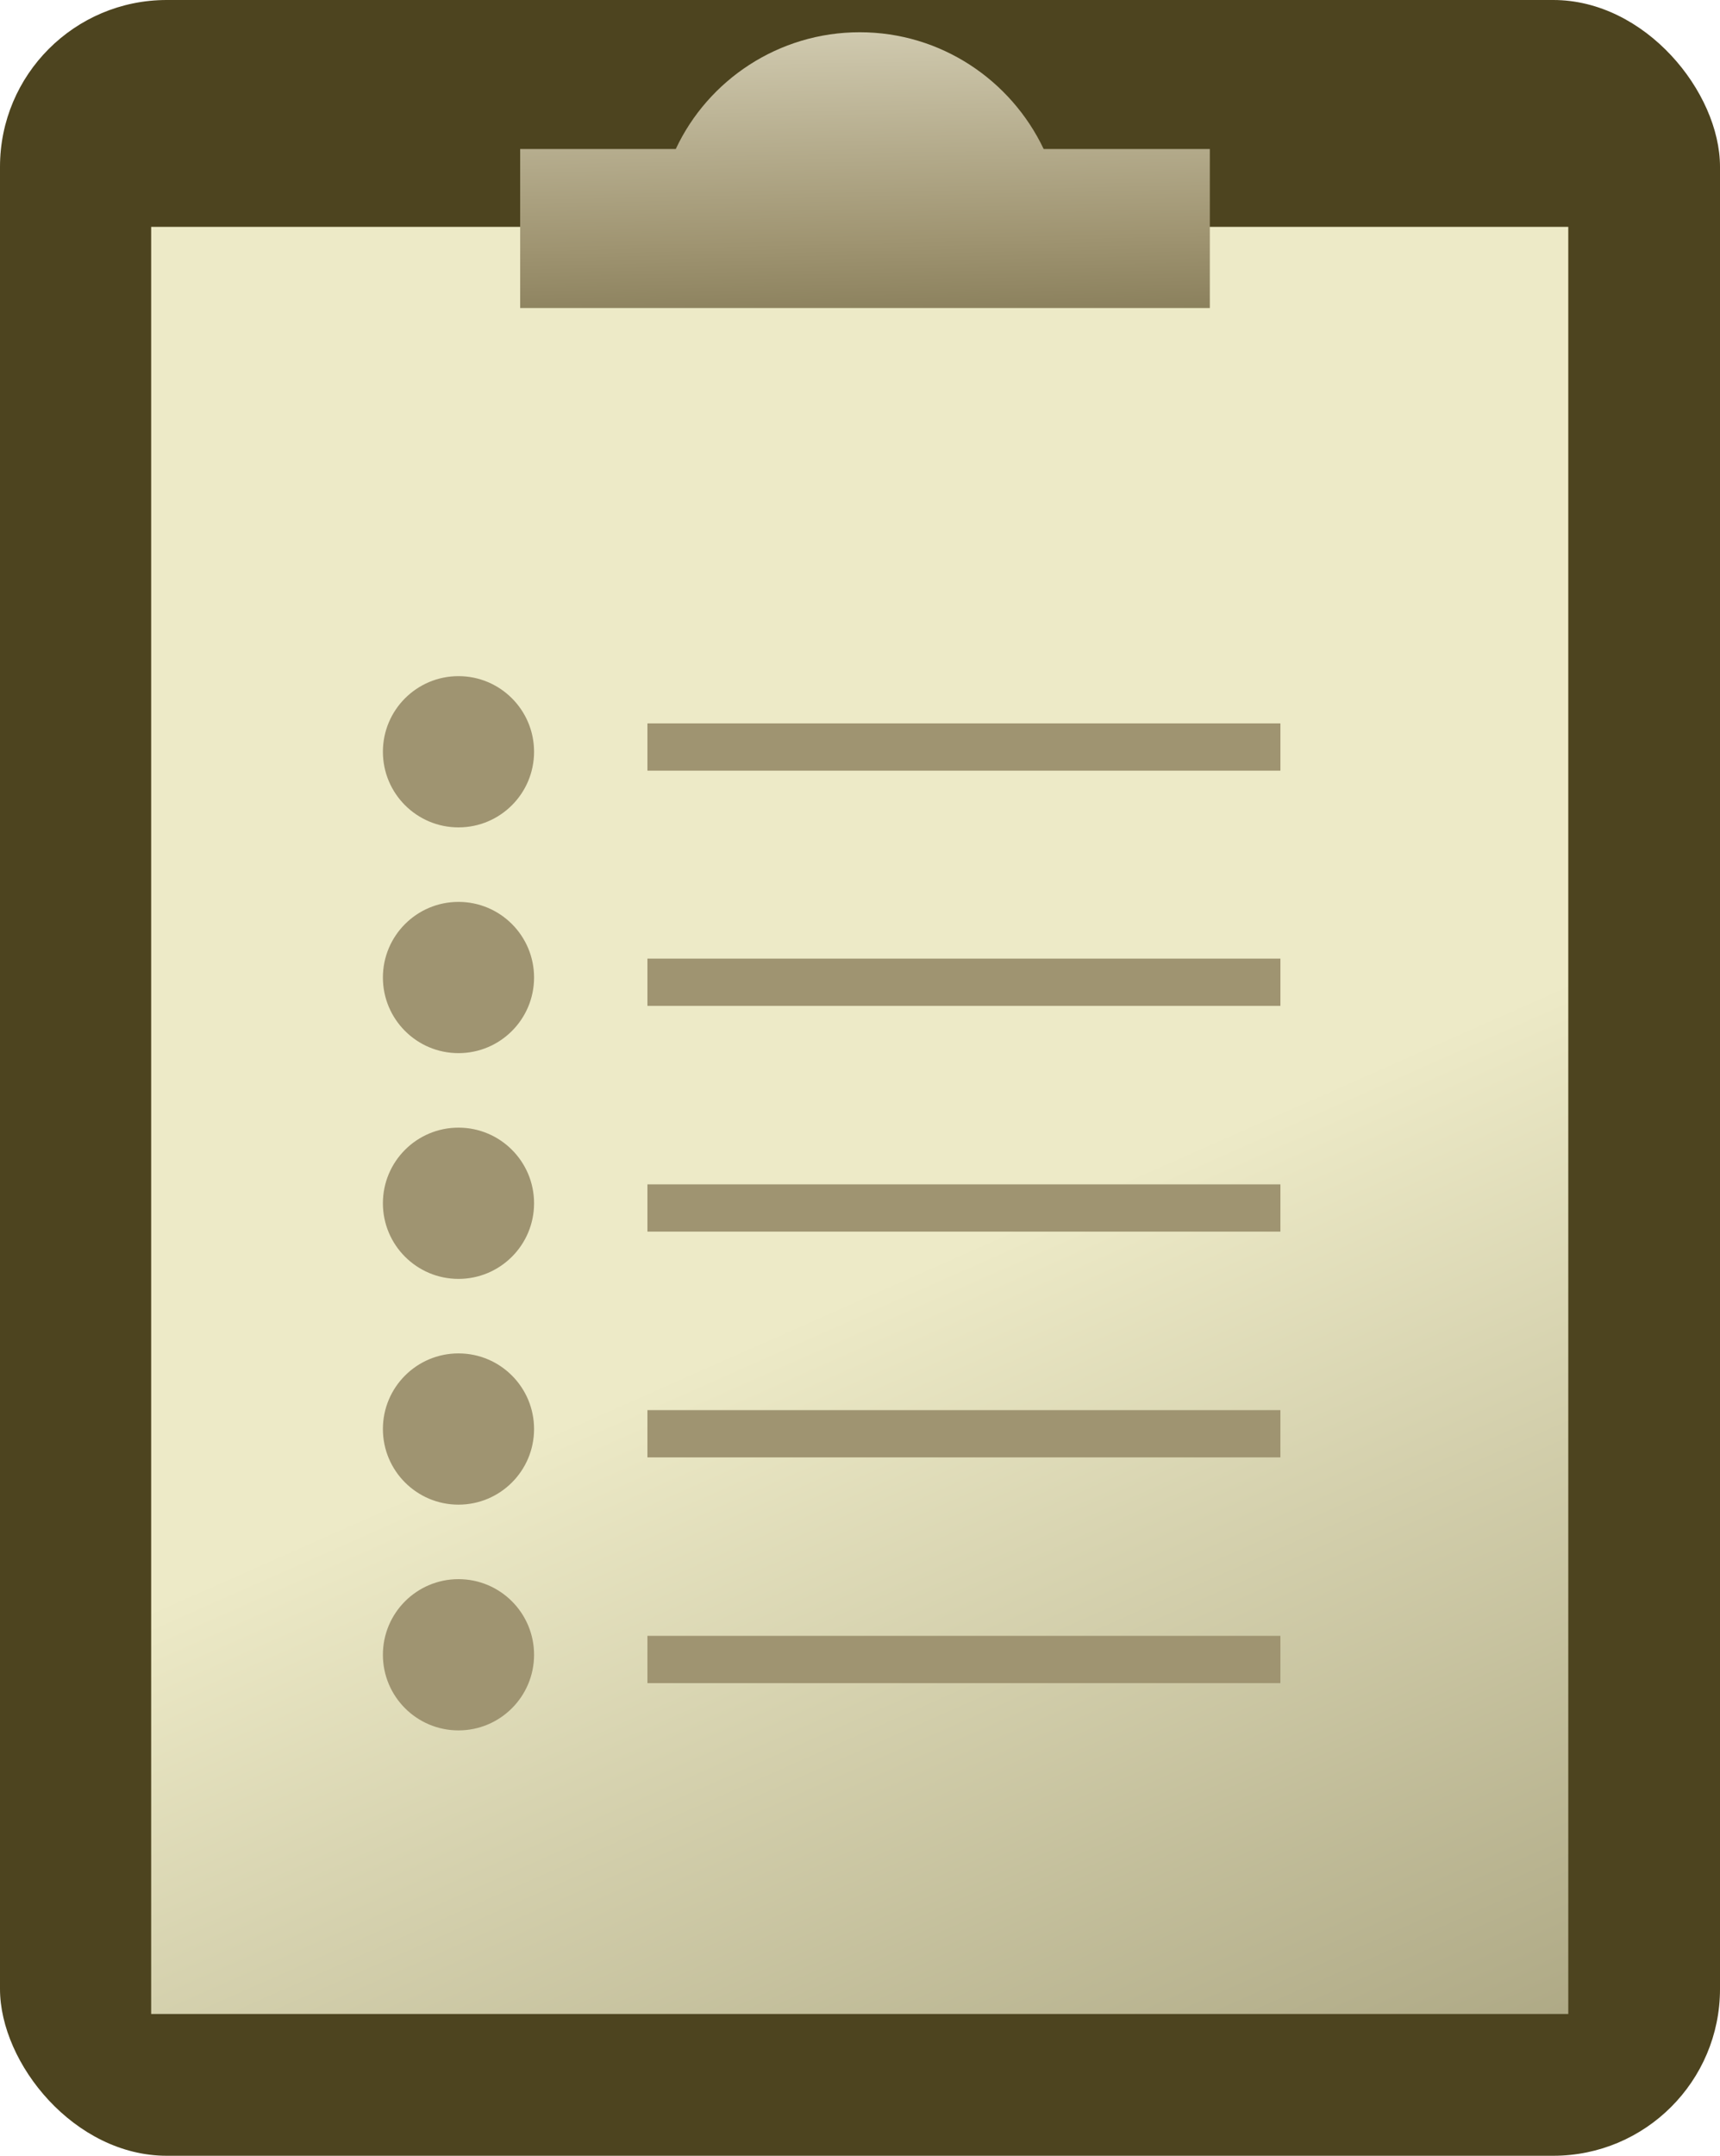
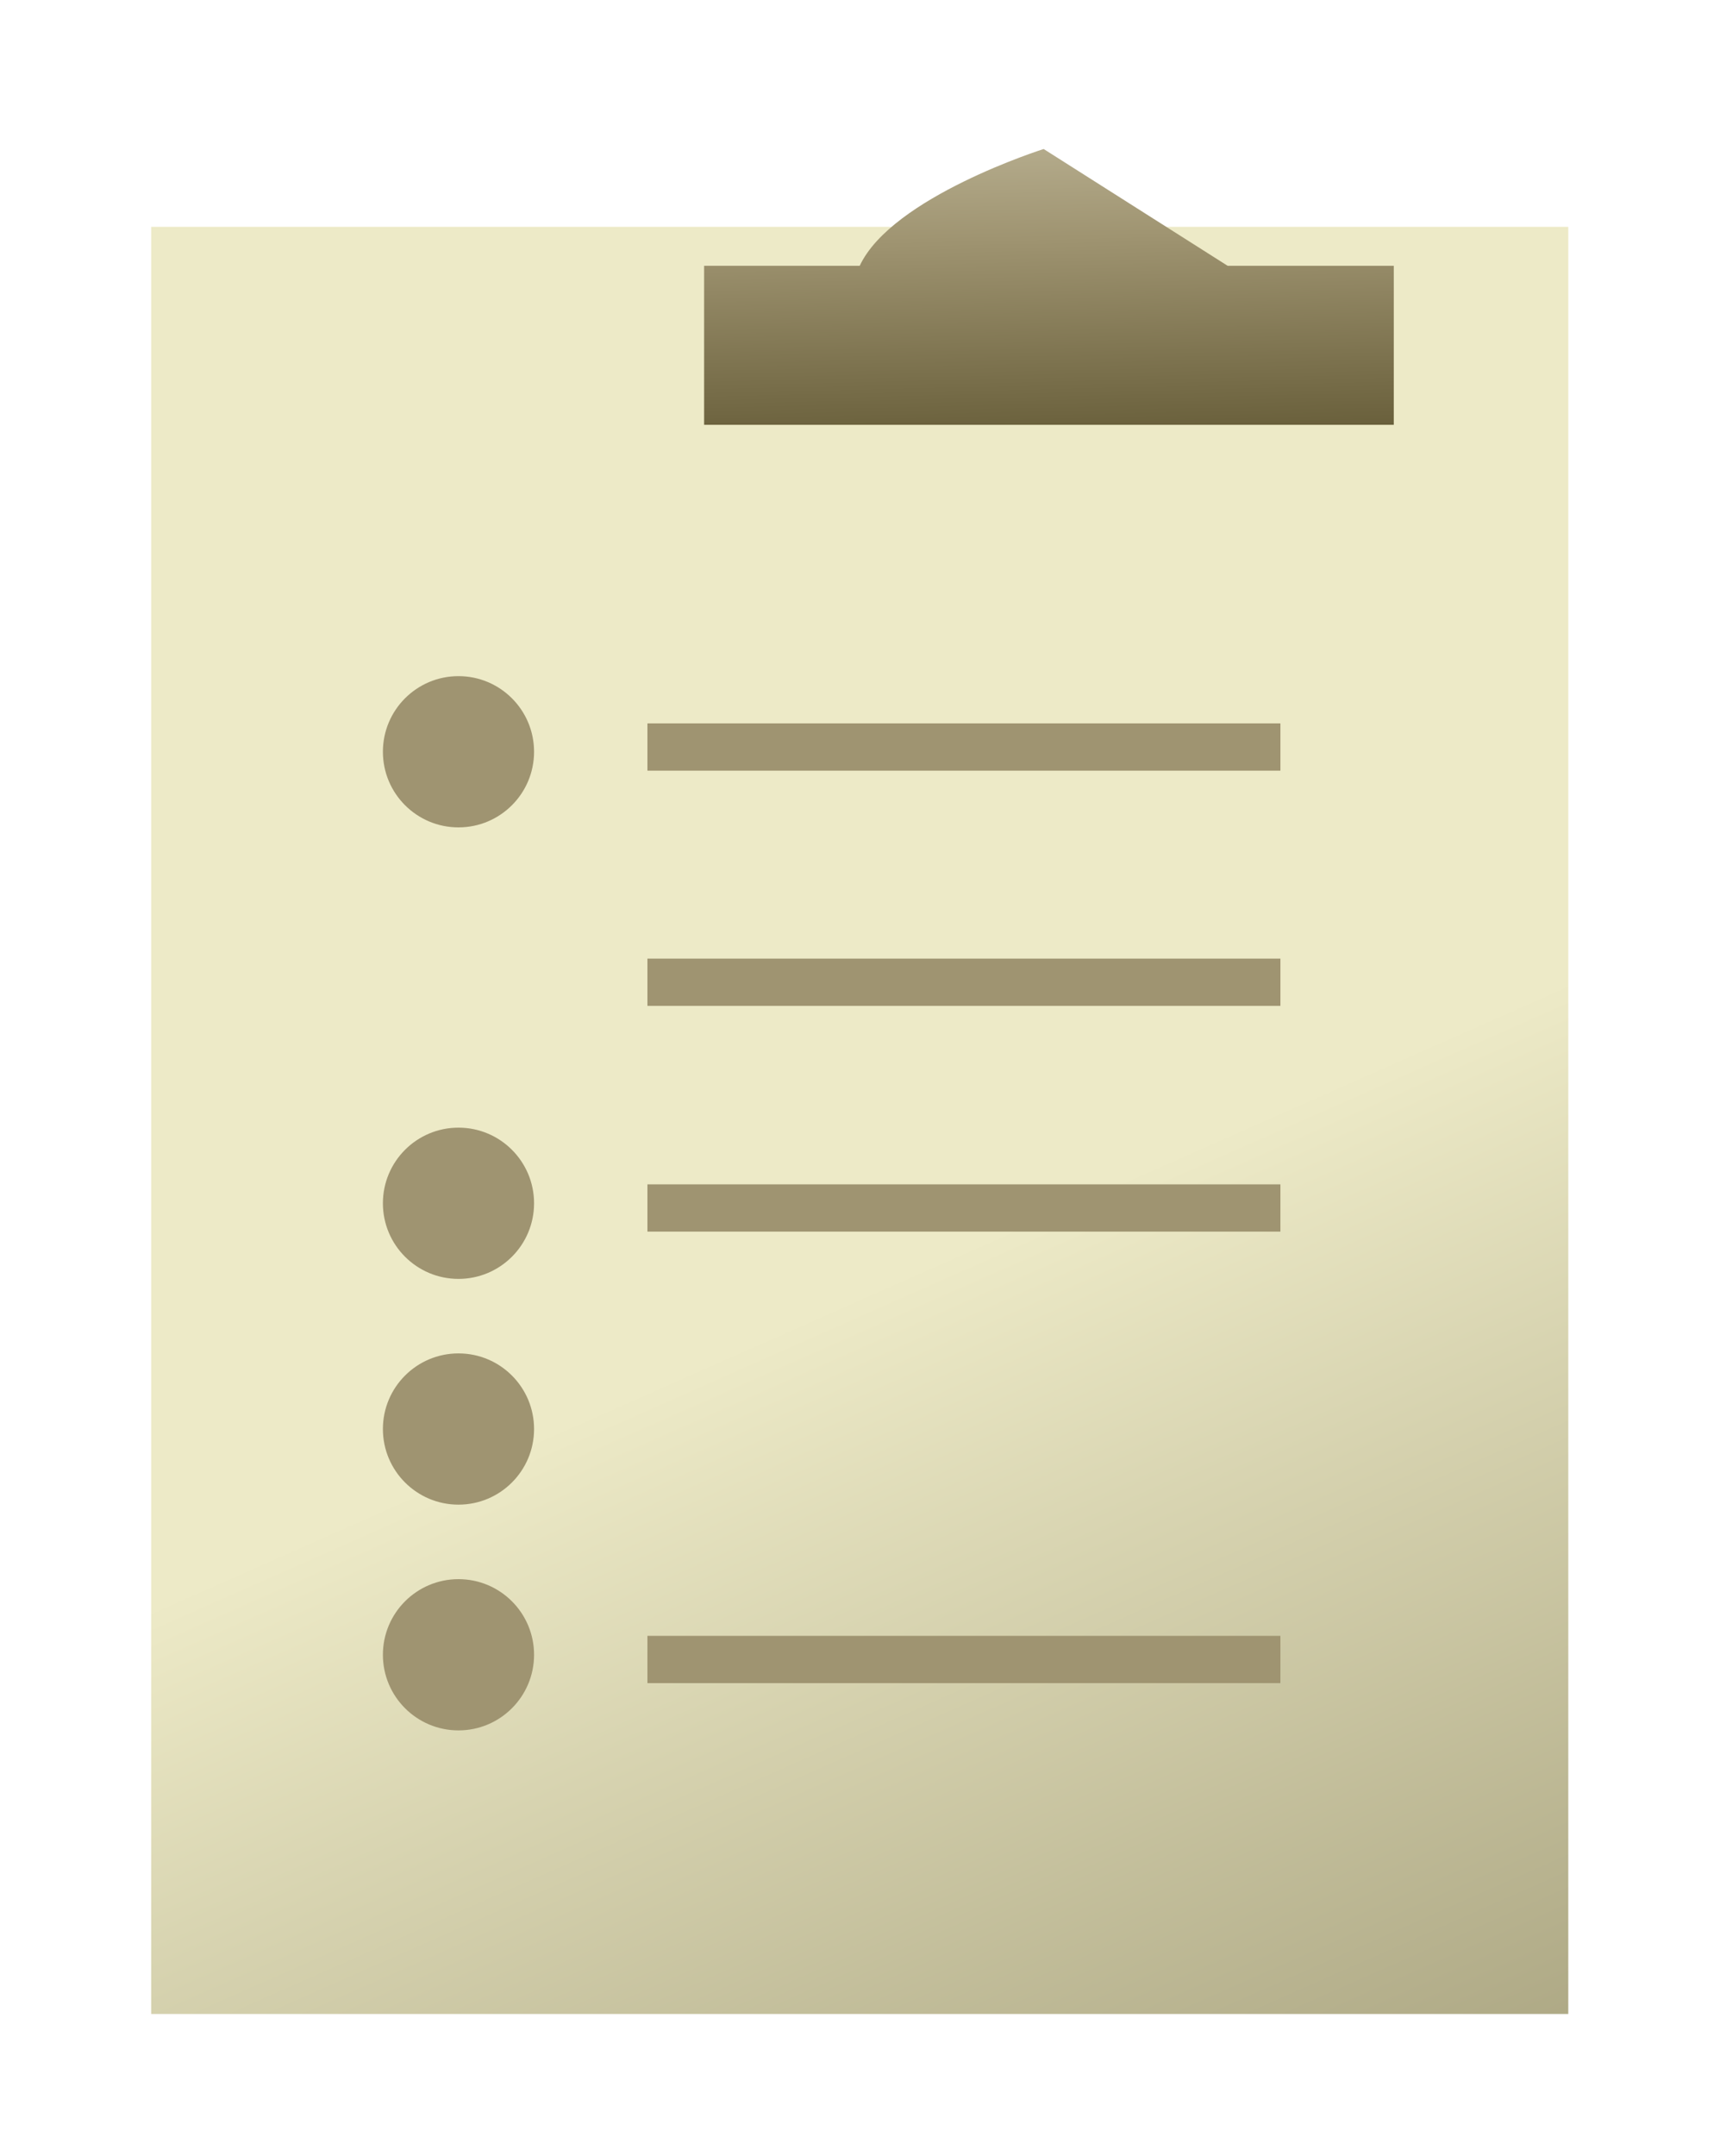
<svg xmlns="http://www.w3.org/2000/svg" id="Capa_2" data-name="Capa 2" viewBox="0 0 30.95 38.77">
  <defs>
    <style>
      .cls-1 {
        fill: #9f9471;
      }

      .cls-2 {
        fill: url(#linear-gradient-2);
      }

      .cls-3 {
        fill: #4d441f;
      }

      .cls-4 {
        fill: url(#linear-gradient);
      }
    </style>
    <linearGradient id="linear-gradient" x1="4.28" y1="-5.14" x2="34.37" y2="62.84" gradientUnits="userSpaceOnUse">
      <stop offset=".41" stop-color="#edeac7" />
      <stop offset="1" stop-color="#4d441f" />
    </linearGradient>
    <linearGradient id="linear-gradient-2" x1="15.44" y1="-1.24" x2="15.68" y2="9.72" gradientUnits="userSpaceOnUse">
      <stop offset="0" stop-color="#e7e3cc" />
      <stop offset=".51" stop-color="#9f9471" />
      <stop offset="1" stop-color="#4d441f" />
    </linearGradient>
  </defs>
  <g id="Capa_1-2" data-name="Capa 1">
    <g>
      <g>
-         <rect class="cls-3" y="0" width="30.95" height="38.77" rx="3" ry="3" />
        <rect class="cls-4" x="2.72" y="4.08" width="25.5" height="32.14" />
-         <path class="cls-2" d="M18.78,2.68c-.59-1.24-1.85-2.1-3.31-2.1s-2.73.86-3.31,2.1h-2.8v2.86h12.41v-2.86h-2.99Z" />
+         <path class="cls-2" d="M18.78,2.68s-2.73.86-3.31,2.1h-2.8v2.86h12.41v-2.86h-2.99Z" />
        <g>
          <rect class="cls-1" x="11.65" y="13.01" width="11.39" height=".85" />
          <circle class="cls-1" cx="8.25" cy="13.52" r="1.36" />
        </g>
        <g>
          <rect class="cls-1" x="11.65" y="17.24" width="11.39" height=".85" />
-           <circle class="cls-1" cx="8.25" cy="17.58" r="1.36" />
        </g>
        <g>
          <rect class="cls-1" x="11.65" y="21.3" width="11.39" height=".85" />
          <circle class="cls-1" cx="8.25" cy="21.64" r="1.36" />
        </g>
        <g>
-           <rect class="cls-1" x="11.65" y="25.36" width="11.39" height=".85" />
          <circle class="cls-1" cx="8.25" cy="25.7" r="1.36" />
        </g>
      </g>
      <g>
        <rect class="cls-1" x="11.65" y="29.42" width="11.39" height=".85" />
        <circle class="cls-1" cx="8.25" cy="29.76" r="1.36" />
      </g>
    </g>
  </g>
</svg>